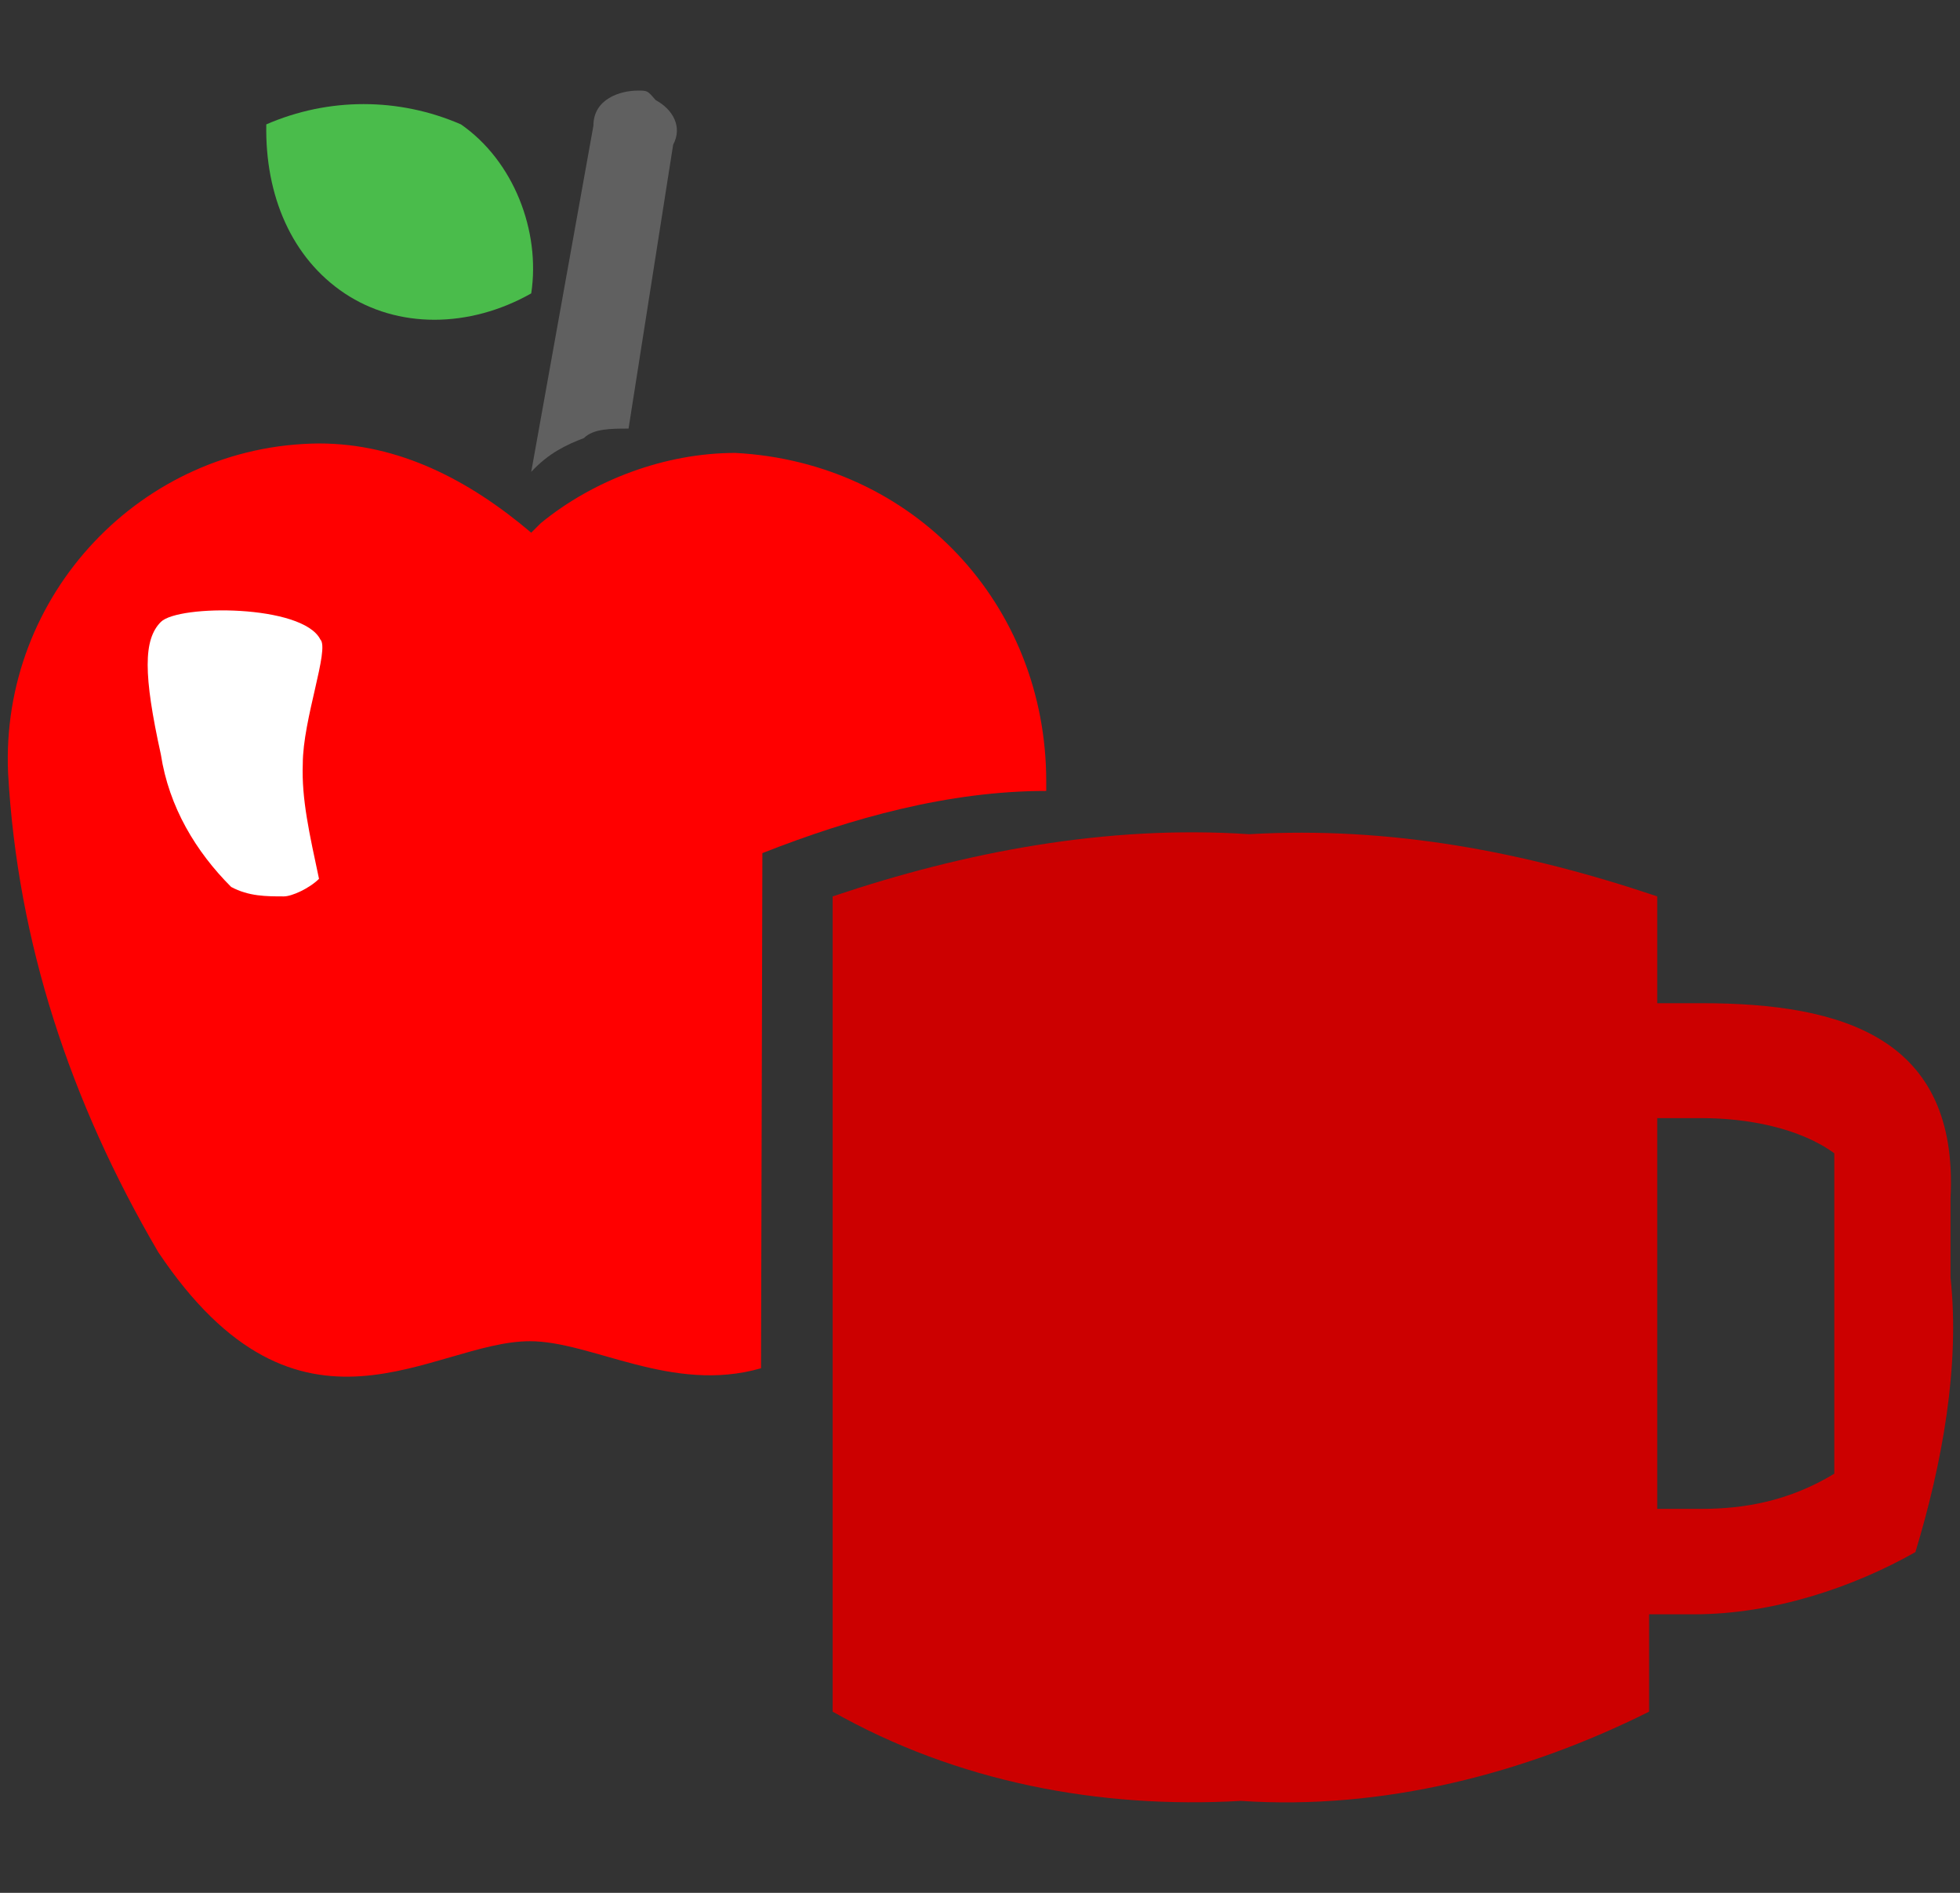
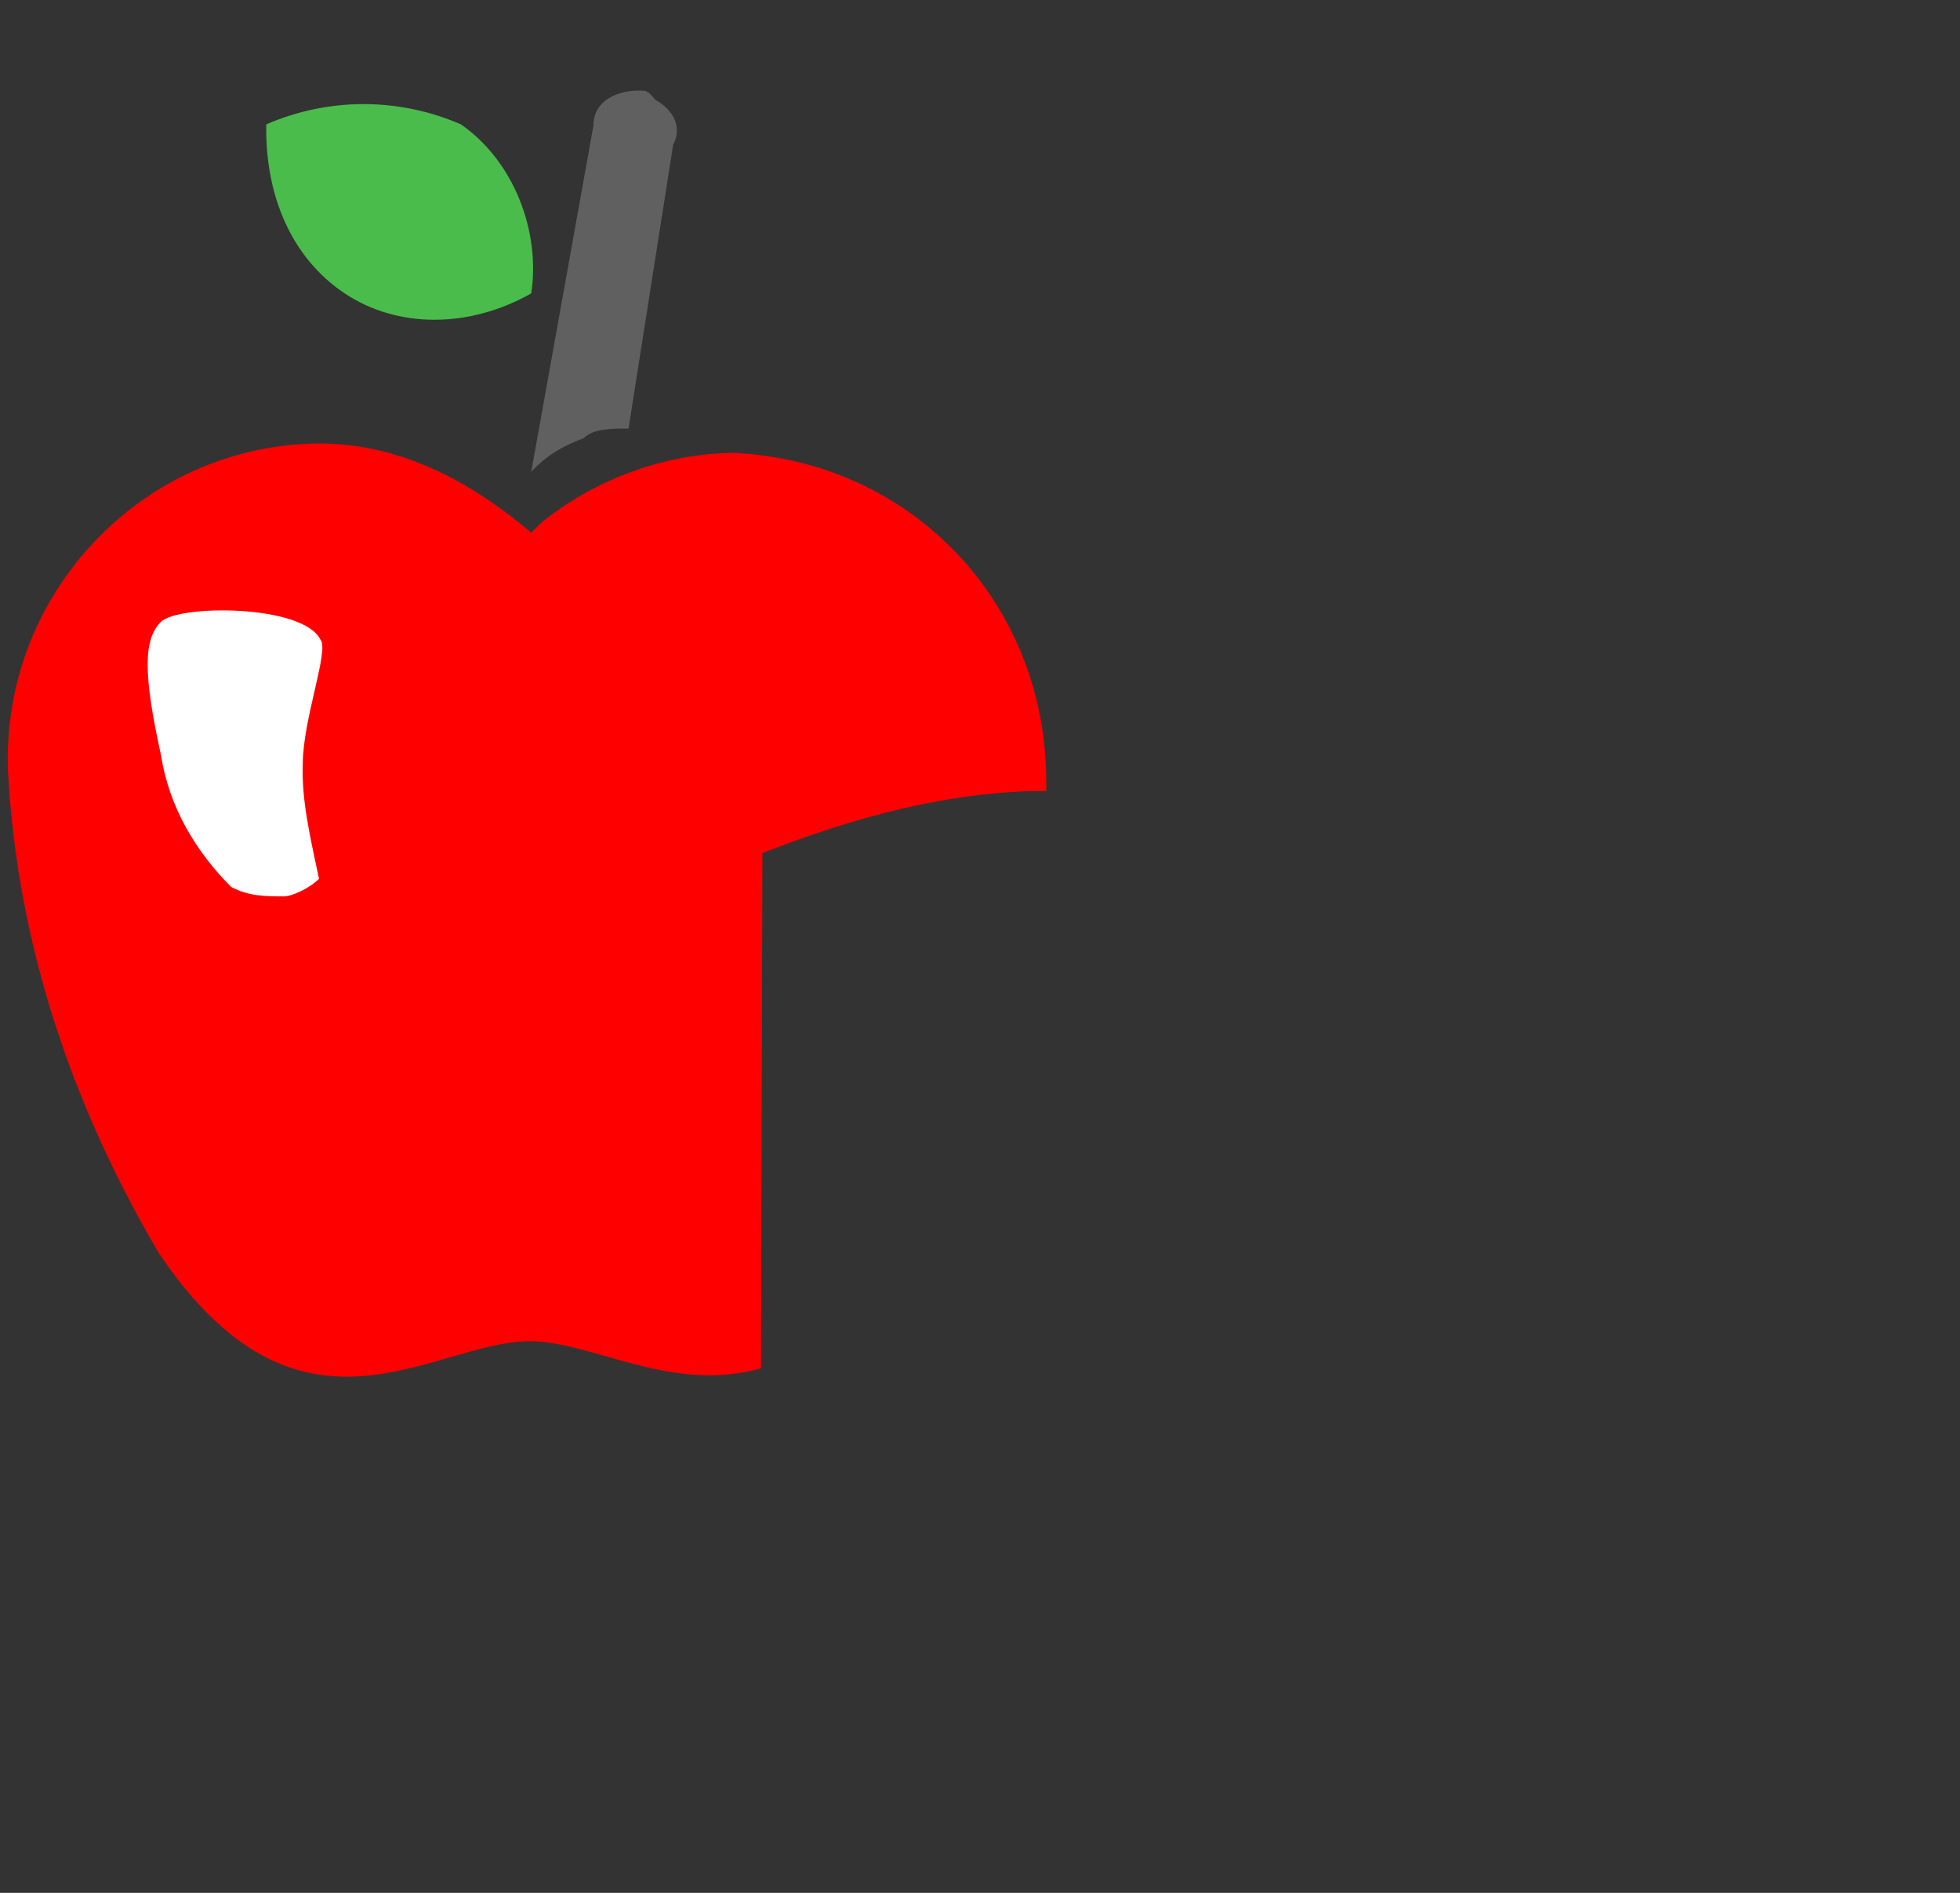
<svg xmlns="http://www.w3.org/2000/svg" xml:space="preserve" width="145" height="140" style="enable-background:new 0 0 145 140">
  <rect width="100%" height="100%" fill="#333333" stroke="none" />
-   <path fill="#c00" d="M125.9 74.2h-3.3v-7.9c-9.8-3.3-19.7-5.2-30.2-4.6-10.5-.7-21 1.3-30.8 4.6v60.3c9.2 5.2 19.7 7.2 30.2 6.6 10.5.7 21-2 30.2-6.6v-7.2h3.3c5.9 0 11.8-2 16.4-4.6 2-6.6 3.3-13.8 2.6-20.3v-5.9c.6-11.8-7.9-14.4-18.4-14.4zm9.8 34.8c-3.3 2-6.6 2.6-9.8 2.6h-3.3V82.7h3.3c3.3 0 7.2.7 9.8 2.6V109z" />
-   <path fill="#4abc4b" d="M25.5 21.7c3.9 2.6 9.2 2.6 13.8 0 .7-4.6-1.3-9.8-5.2-12.5-4.6-2-9.8-2-14.4 0-.1 5.3 1.9 9.9 5.8 12.5z" />
+   <path fill="#4abc4b" d="M25.5 21.7c3.9 2.6 9.2 2.6 13.8 0 .7-4.6-1.3-9.8-5.2-12.5-4.6-2-9.8-2-14.4 0-.1 5.3 1.9 9.9 5.8 12.5" />
  <path fill="#606060" d="m39.3 34.9 4.6-25.6c0-2 2-2.6 3.3-2.6.7 0 .7 0 1.3.7 1.3.7 2 2 1.3 3.3l-3.3 21c-1.3 0-2.6 0-3.3.7-1.3.5-2.6 1.1-3.9 2.5z" />
  <path fill="red" d="M56.4 63.1c6.6-2.6 13.8-4.6 21-4.6v-.7c0-13.1-9.8-23.6-23-24.3-5.2 0-10.5 2-14.4 5.2l-.7.7c-4.6-3.9-9.8-6.6-15.7-6.6C10.5 32.9 0 44 .6 57.2c.7 12.5 4.6 24.3 11.1 35.4 10.5 15.7 20.3 6.6 27.5 6.6 4.6 0 10.5 3.9 17.1 2" />
  <path fill="#fff" d="M23.6 65c-.7.7-2 1.3-2.6 1.3-1.3 0-2.6 0-3.9-.7-2.6-2.6-4.6-5.9-5.2-9.8-1.3-5.9-1.3-8.5 0-9.8 1.3-1.3 10.5-1.3 11.8 1.3.7.7-1.3 5.9-1.3 9.2-.1 2.6.5 5.2 1.2 8.5z" />
</svg>